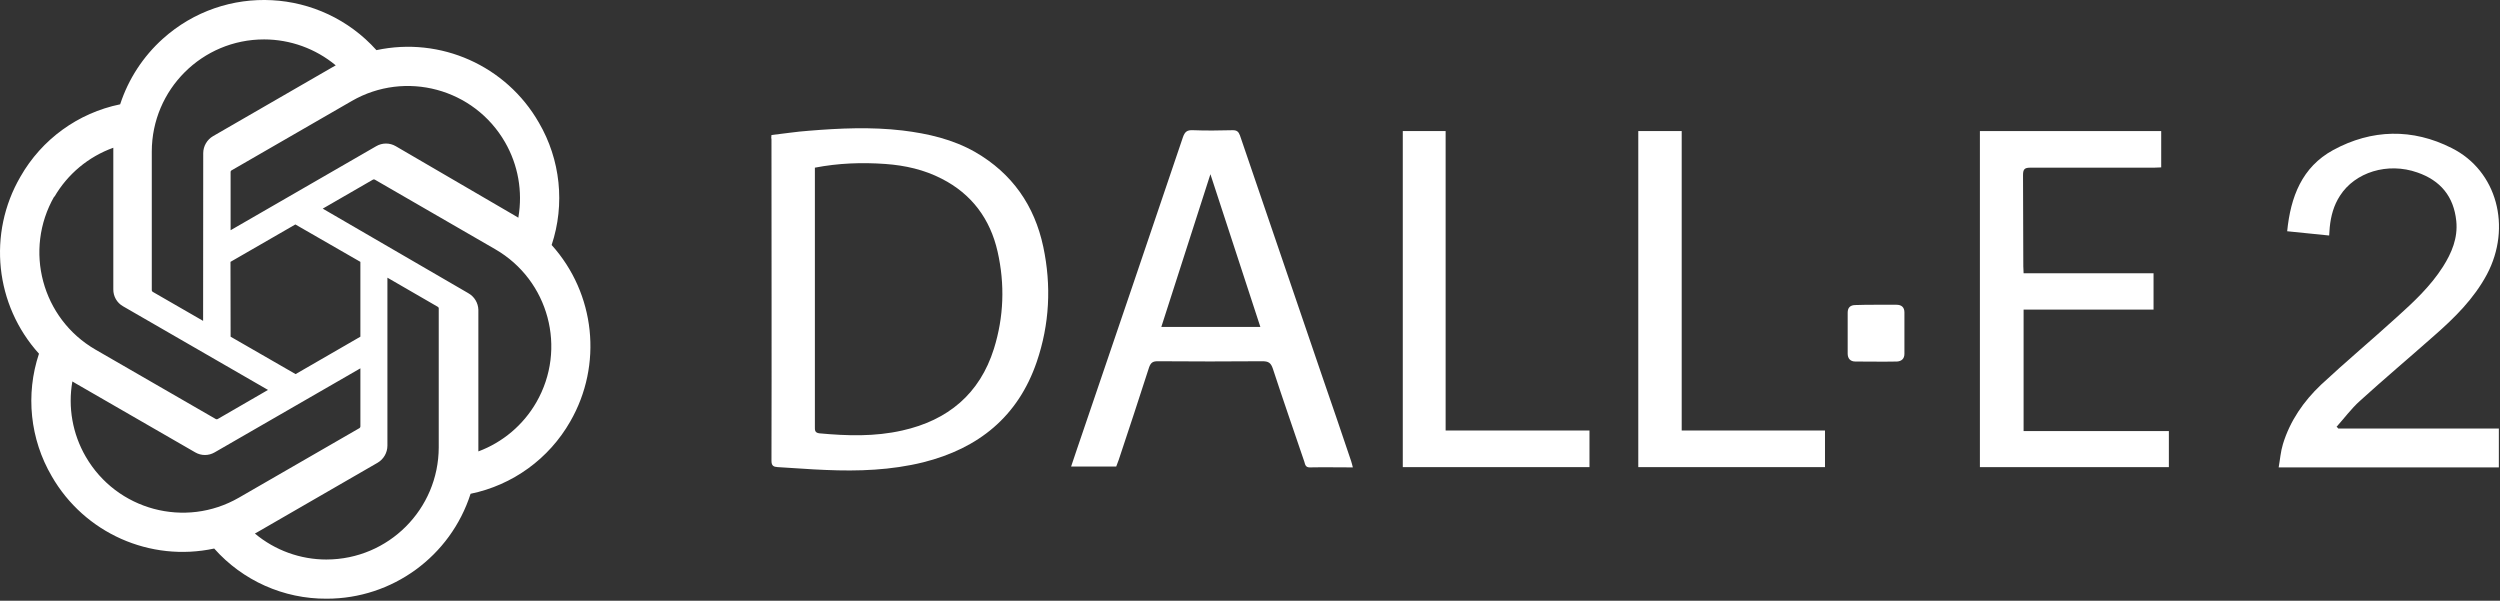
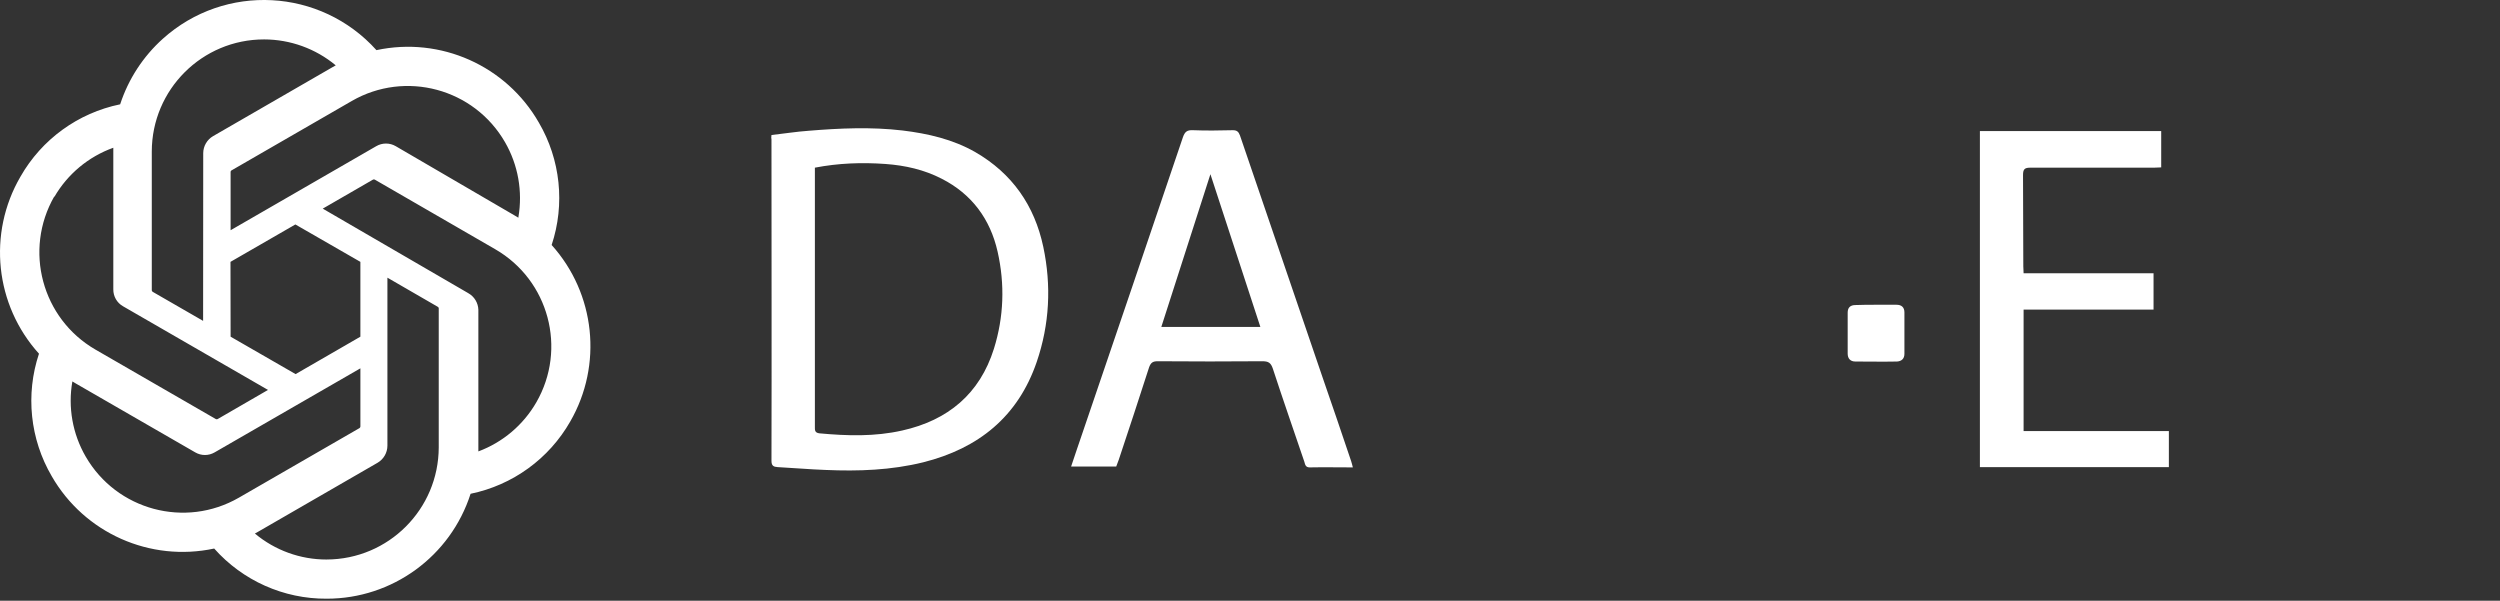
<svg xmlns="http://www.w3.org/2000/svg" xmlns:ns1="http://www.serif.com/" width="100%" height="100%" viewBox="0 0 1057 254" xml:space="preserve" style="fill-rule:evenodd;clip-rule:evenodd;stroke-linejoin:round;stroke-miterlimit:2;">
  <rect x="0" y="0" width="1057" height="254" fill="#333333" stroke="none" />
  <g transform="matrix(1,0,0,1,-818.455,-1445.39)">
    <g id="Page-1" ns1:id="Page 1" transform="matrix(2,0,0,2,0,0)">
-       <rect x="0" y="0" width="2216" height="3070.43" style="fill:none;" />
      <g transform="matrix(1,0,0,1,409.228,715.473)">
        <path d="M116.618,59.012C119.481,50.39 118.49,40.952 113.9,33.115C106.997,21.099 93.125,14.918 79.578,17.822C67.769,4.686 47.553,3.61 34.417,15.42C30.249,19.168 27.138,23.944 25.4,29.274C16.5,31.101 8.819,36.674 4.323,44.568C-2.654,56.565 -1.07,71.699 8.239,81.993C5.367,90.61 6.349,100.05 10.933,107.89C17.843,119.911 31.725,126.092 45.279,123.183C51.31,129.974 59.97,133.839 69.051,133.786C82.938,133.798 95.241,124.832 99.481,111.607C108.379,109.778 116.059,104.205 120.558,96.314C127.452,84.338 125.861,69.285 116.618,59.015L116.618,59.012ZM69.051,125.505C63.508,125.514 58.139,123.571 53.885,120.015L54.634,119.592L79.828,105.045C81.102,104.296 81.889,102.931 81.899,101.451L81.899,65.922L92.549,72.084C92.656,72.139 92.73,72.241 92.749,72.358L92.749,101.798C92.72,114.878 82.127,125.474 69.051,125.502L69.051,125.505ZM18.117,103.749C15.337,98.949 14.338,93.322 15.299,87.856L16.048,88.305L41.266,102.85C42.535,103.597 44.112,103.597 45.382,102.85L76.187,85.087L76.187,97.389C76.18,97.517 76.116,97.636 76.013,97.712L50.496,112.433C39.156,118.966 24.67,115.082 18.119,103.749L18.117,103.749ZM11.483,48.858C14.281,44.025 18.699,40.341 23.954,38.455L23.954,68.395C23.935,69.867 24.718,71.235 25.999,71.963L56.655,89.652L46.005,95.814C45.888,95.876 45.748,95.876 45.631,95.814L20.164,81.118C8.848,74.558 4.967,60.078 11.483,48.732L11.483,48.858ZM98.984,69.192L68.228,51.327L78.853,45.191C78.969,45.129 79.109,45.129 79.226,45.191L104.693,59.911C116.028,66.454 119.914,80.951 113.372,92.287C110.619,97.061 106.289,100.723 101.126,102.65L101.126,72.71C101.081,71.24 100.265,69.903 98.981,69.192L98.984,69.192ZM109.584,53.249L108.835,52.8L83.668,38.129C82.389,37.38 80.805,37.38 79.528,38.129L48.749,55.892L48.749,43.59C48.737,43.464 48.794,43.338 48.899,43.267L74.366,28.57C85.718,22.029 100.223,25.93 106.762,37.285C109.525,42.08 110.524,47.691 109.587,53.144L109.587,53.244L109.584,53.249ZM42.937,75.055L32.287,68.918C32.18,68.854 32.106,68.742 32.087,68.619L32.087,39.252C32.104,26.146 42.74,15.538 55.84,15.555C61.368,15.562 66.723,17.501 70.975,21.037L70.226,21.461L45.032,36.008C43.758,36.757 42.97,38.122 42.961,39.601L42.937,75.055ZM48.723,62.58L62.44,54.671L76.185,62.58L76.185,78.397L62.49,86.307L48.749,78.397L48.725,62.58L48.723,62.58Z" style="fill:white;fill-rule:nonzero;" />
      </g>
      <g transform="matrix(1,0,0,1,572.272,749.194)">
        <path d="M0.045,2.046C2.744,1.746 5.323,1.326 7.903,1.146C14.5,0.606 21.098,0.306 27.756,1.086C33.155,1.746 38.373,2.946 43.112,5.646C50.909,10.146 55.648,16.926 57.507,25.687C59.247,33.907 58.827,42.067 56.128,49.988C52.169,61.568 43.831,68.289 32.135,71.229C25.357,72.909 18.399,73.149 11.501,72.849C8.142,72.729 4.784,72.429 1.365,72.249C0.525,72.189 0.045,72.009 0.045,70.929C0.105,48.248 0.045,25.627 0.045,2.946C-0.015,2.766 -0.015,2.526 0.045,2.046ZM9.222,8.946L9.222,63.728C9.222,64.388 9.162,64.988 10.182,65.108C16.06,65.648 21.878,65.828 27.696,64.508C37.353,62.348 44.071,56.768 47.07,47.228C49.17,40.507 49.41,33.607 47.85,26.707C46.291,19.806 42.392,14.526 36.034,11.286C32.315,9.366 28.296,8.466 24.157,8.166C19.119,7.806 14.201,7.986 9.222,8.946Z" style="fill:white;fill-rule:nonzero;" />
      </g>
      <g transform="matrix(1,0,0,1,635.658,750.107)">
        <path d="M59.561,71.396C56.382,71.396 53.443,71.336 50.444,71.396C49.545,71.396 49.485,70.796 49.305,70.196C47.085,63.656 44.806,57.116 42.647,50.516C42.227,49.256 41.687,48.955 40.427,48.955C33.05,49.015 25.672,49.015 18.294,48.955C17.275,48.955 16.855,49.256 16.495,50.216C14.396,56.756 12.236,63.296 10.077,69.776C9.897,70.256 9.717,70.796 9.537,71.216L0,71.216C0.84,68.756 1.619,66.356 2.459,63.956C9.537,43.195 16.615,22.374 23.633,1.613C24.053,0.413 24.532,0.053 25.792,0.113C28.611,0.233 31.37,0.173 34.189,0.113C35.029,0.113 35.389,0.413 35.689,1.193C41.507,18.234 47.325,35.275 53.143,52.316C55.183,58.256 57.222,64.136 59.202,70.076C59.322,70.496 59.441,70.856 59.561,71.396ZM19.074,41.695L40.008,41.695C36.409,30.655 32.81,19.674 29.451,9.414C26.152,19.734 22.613,30.715 19.074,41.695Z" style="fill:white;fill-rule:nonzero;" />
      </g>
      <g transform="matrix(1,0,0,1,827.778,750.401)">
        <path d="M0,-0L38.328,-0L38.328,7.68C37.848,7.68 37.308,7.74 36.829,7.74L10.677,7.74C9.477,7.74 9.117,8.04 9.117,9.3C9.177,15.72 9.117,22.201 9.177,28.621C9.177,29.041 9.237,29.461 9.237,30.061L36.709,30.061L36.709,37.741L9.237,37.741L9.237,63.423L39.948,63.423L39.948,71.043L0,71.043L0,-0Z" style="fill:white;fill-rule:nonzero;" />
      </g>
      <g transform="matrix(1,0,0,1,890.938,748.634)">
-         <path d="M12.596,64.649L46.546,64.649L46.546,72.869L0,72.869C0.3,71.189 0.42,69.509 0.9,67.949C2.399,63.029 5.278,58.889 8.937,55.409C14.156,50.548 19.674,45.928 24.952,41.128C28.551,37.888 32.09,34.588 34.729,30.447C36.589,27.507 37.908,24.387 37.548,20.787C37.008,15.567 34.189,12.207 29.331,10.527C23.033,8.306 16.135,10.466 12.956,15.447C11.636,17.487 11.037,19.707 10.797,22.107C10.737,22.647 10.737,23.187 10.677,23.847C7.738,23.547 4.799,23.247 1.799,22.947C2.519,15.687 4.918,9.386 11.516,5.786C19.674,1.346 28.311,1.166 36.589,5.366C46.186,10.166 49.305,22.107 44.026,32.067C41.267,37.228 37.188,41.248 32.87,45.028C27.651,49.648 22.313,54.148 17.155,58.829C15.355,60.449 13.856,62.489 12.236,64.289C12.356,64.349 12.476,64.469 12.596,64.649Z" style="fill:white;fill-rule:nonzero;" />
-       </g>
+         </g>
      <g transform="matrix(1,0,0,1,755.561,750.401)">
-         <path d="M0,-0L9.177,-0L9.177,63.303L39.468,63.303L39.468,71.043L0,71.043L0,-0Z" style="fill:white;fill-rule:nonzero;" />
-       </g>
+         </g>
      <g transform="matrix(1,0,0,1,705.776,750.401)">
-         <path d="M0,-0L9.057,-0L9.057,63.303L39.468,63.303L39.468,71.043L0,71.043L0,-0Z" style="fill:white;fill-rule:nonzero;" />
-       </g>
+         </g>
      <g transform="matrix(1,0,0,1,799.826,787.121)">
        <path d="M6.058,0L10.317,0C11.396,0 11.996,0.54 11.996,1.62L11.996,10.38C11.996,11.401 11.396,11.941 10.437,12.001C7.498,12.061 4.559,12.001 1.619,12.001C0.54,12.001 0,11.341 0,10.32L0,1.68C0,0.6 0.54,0.06 1.679,0.06C3.119,0 4.619,0 6.058,0Z" style="fill:white;fill-rule:nonzero;" />
      </g>
    </g>
  </g>
</svg>